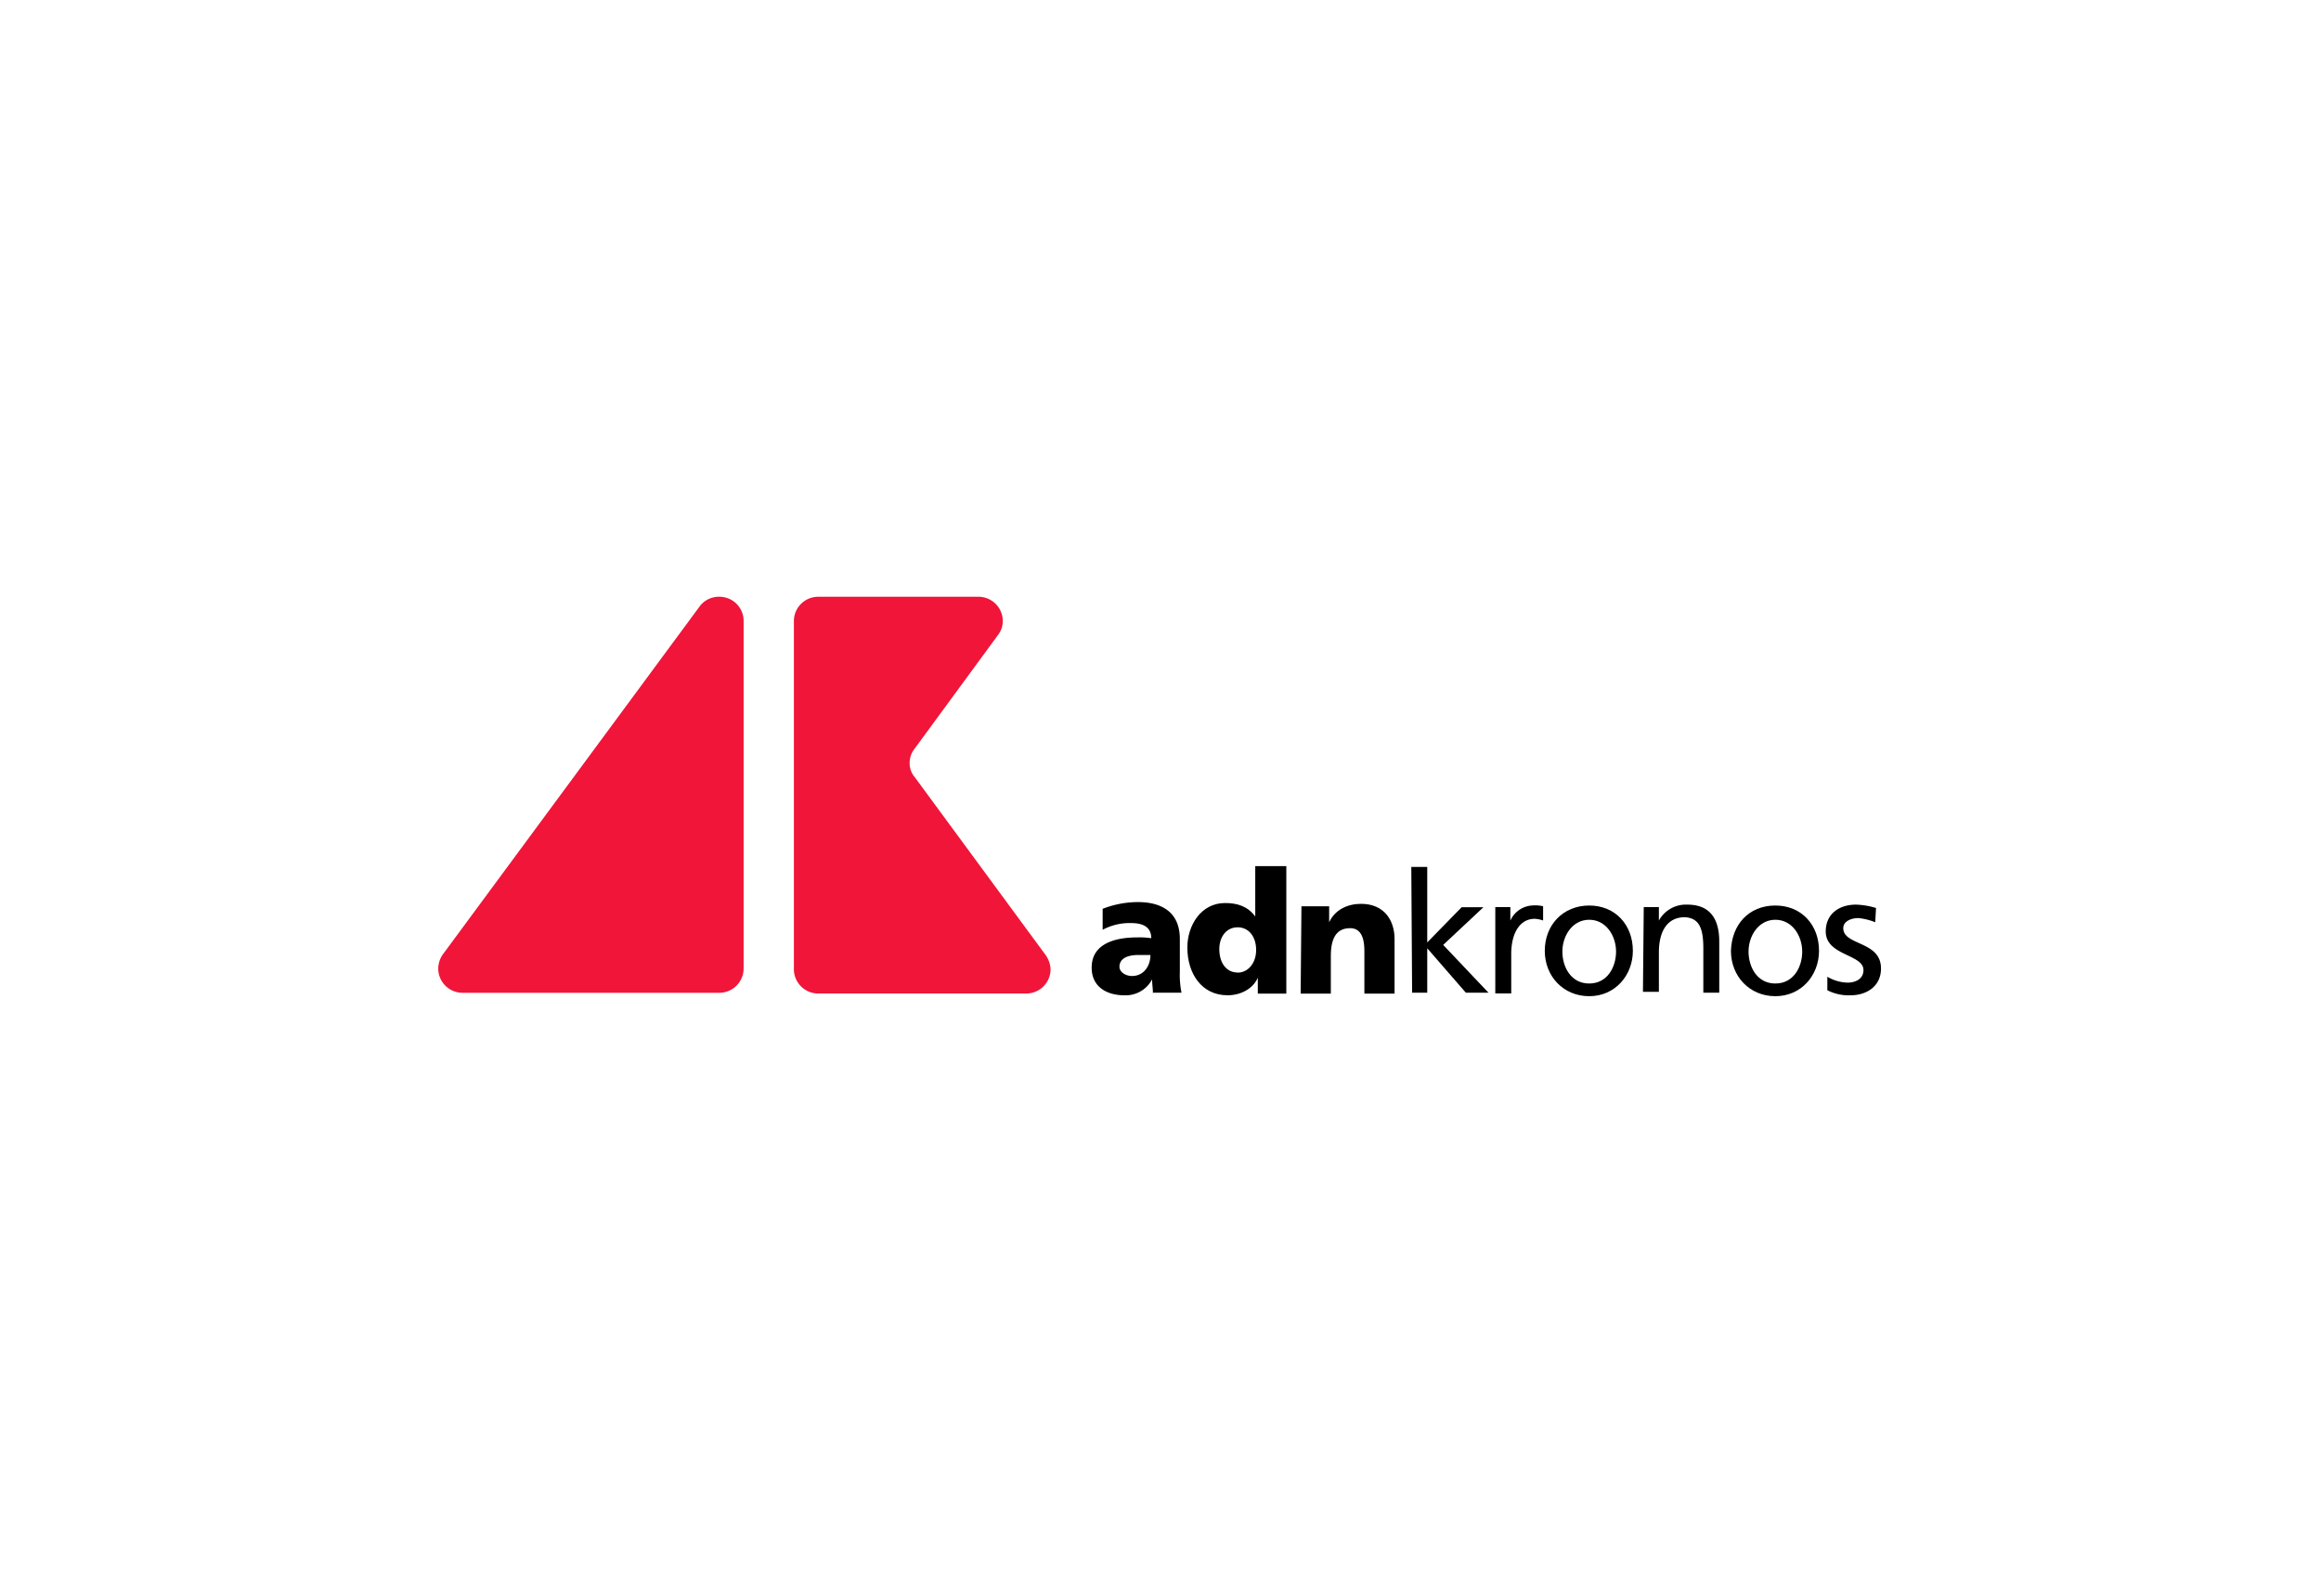
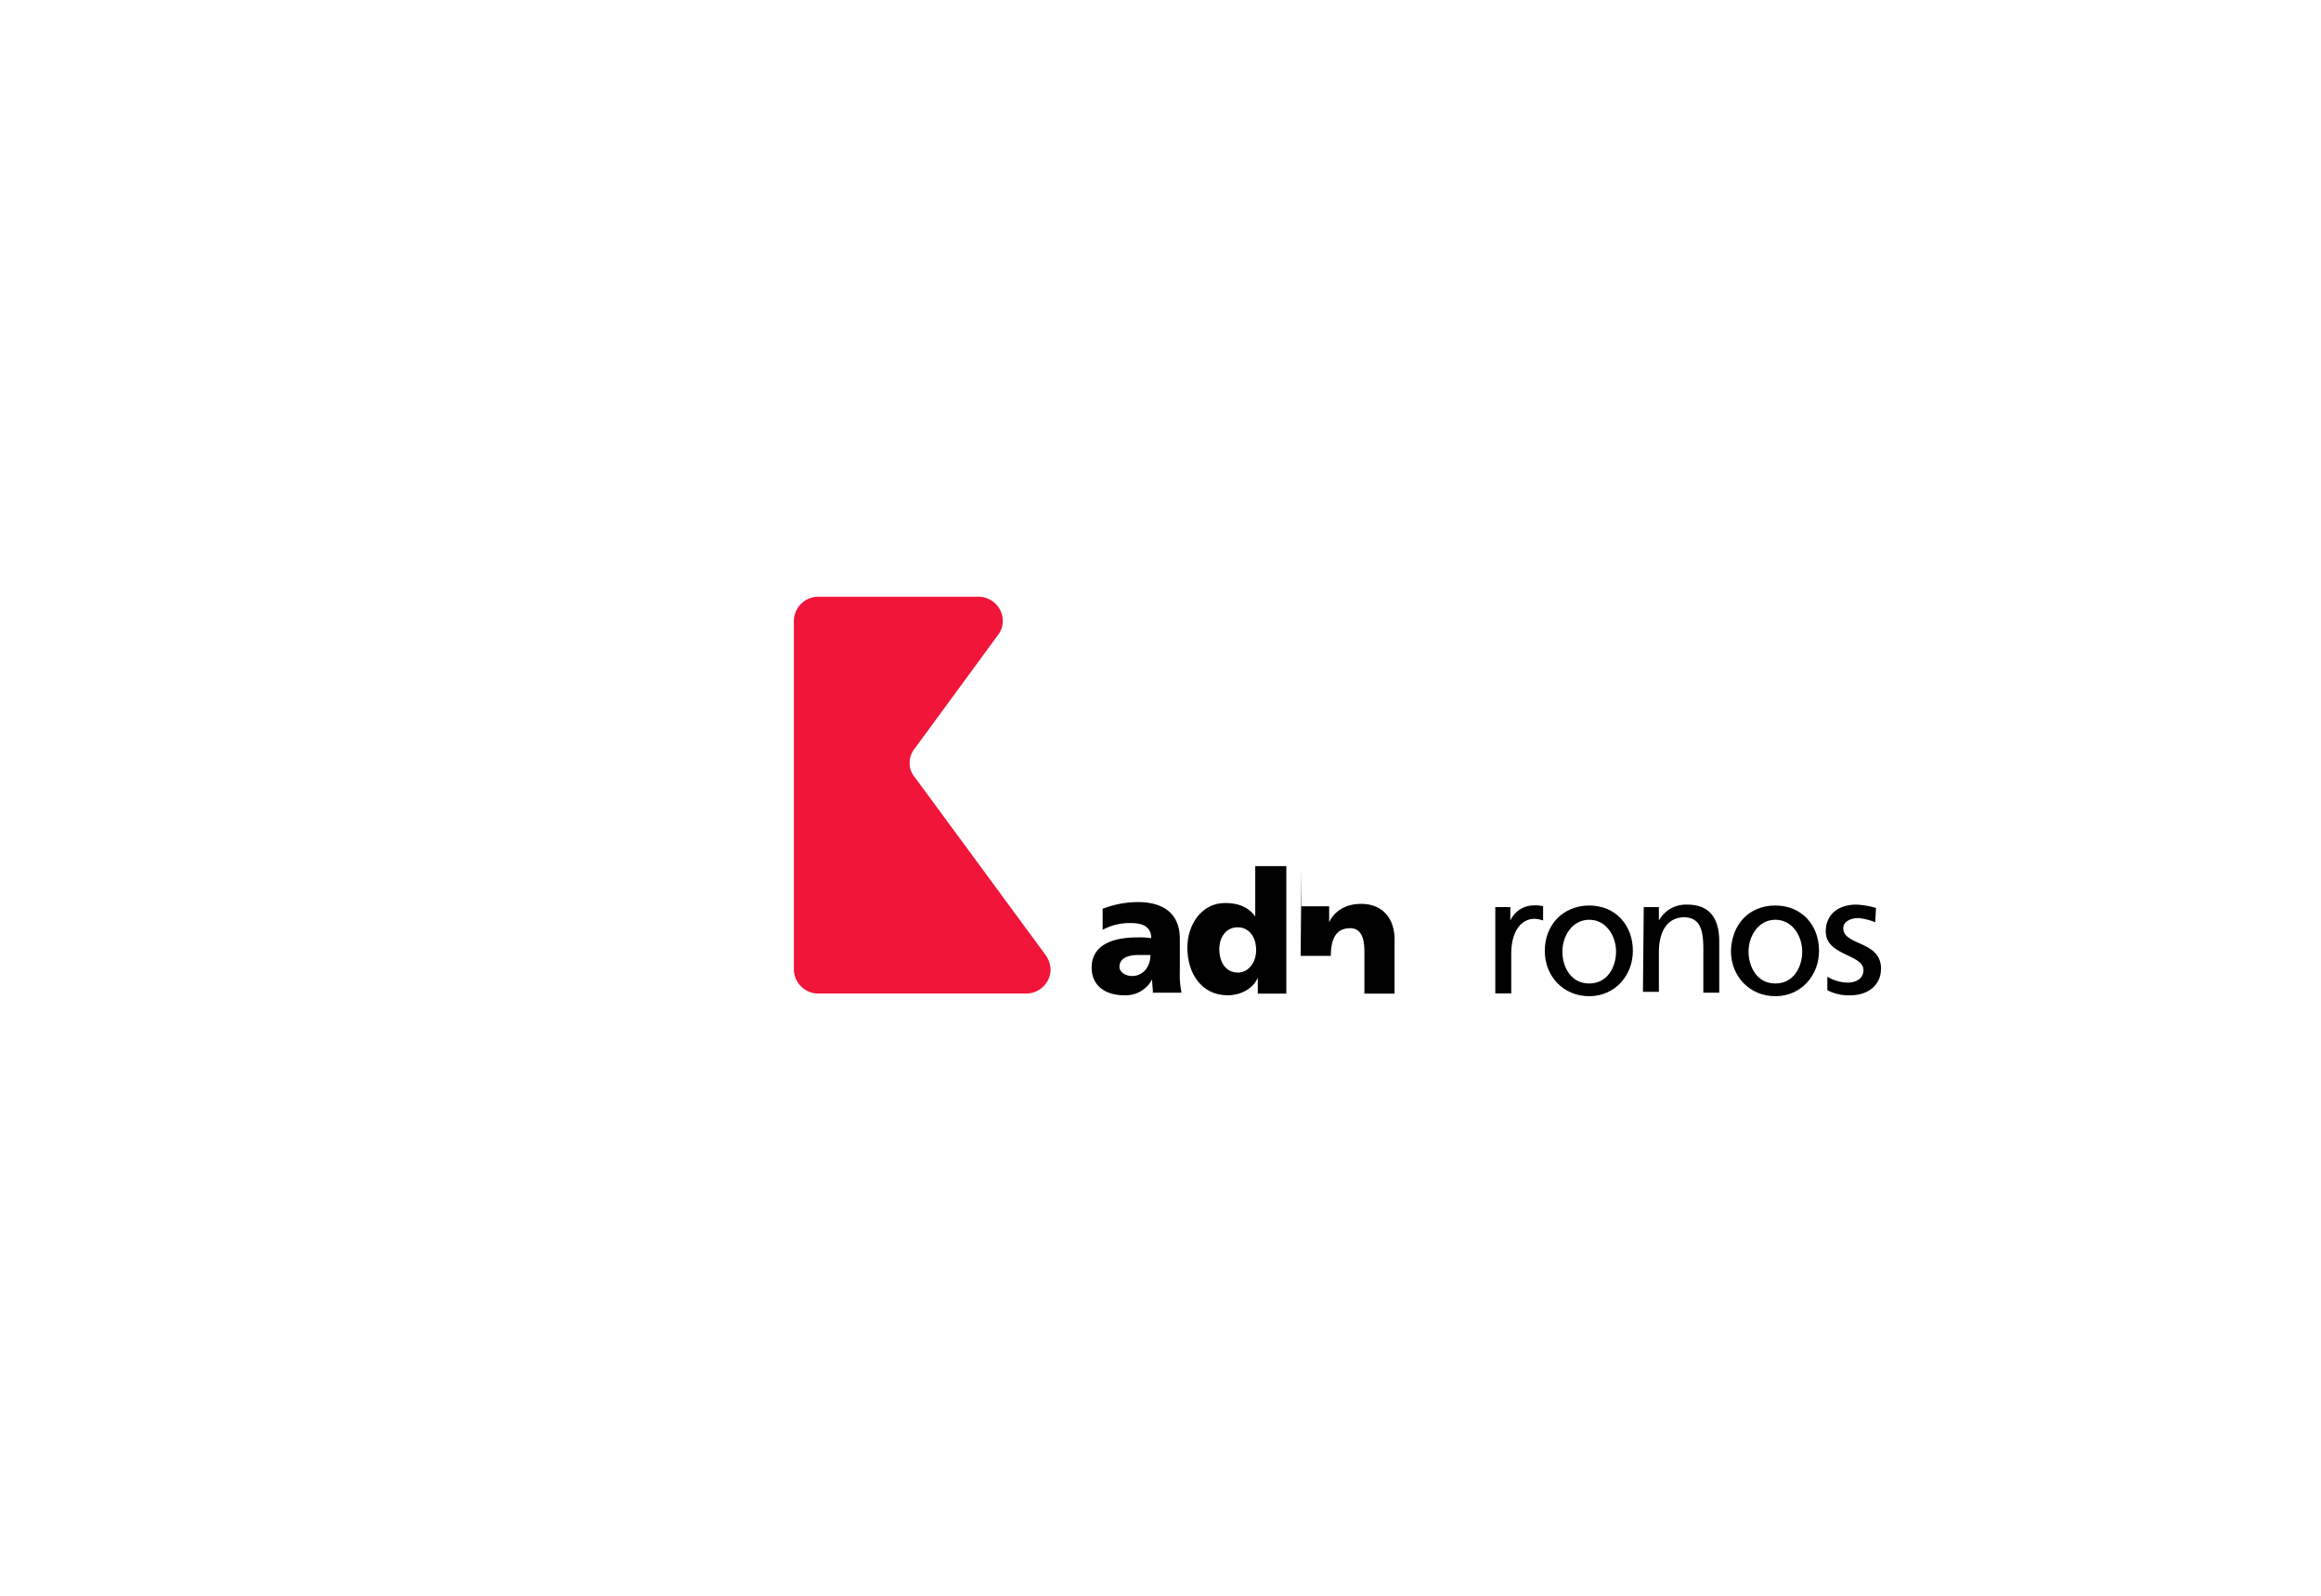
<svg xmlns="http://www.w3.org/2000/svg" width="640" height="440" viewBox="0 0 640 440">
  <defs>
    <clipPath id="b">
      <rect width="640" height="440" />
    </clipPath>
  </defs>
  <g id="a" clip-path="url(#b)">
    <g transform="translate(118.447 163.513)">
      <path d="M100.89,64.4c0-1.391-.221-2.539-.221-3.93a8.238,8.238,0,0,1-7.639,4.394c-4.857,0-9.03-2.318-9.03-7.639,0-7.4,8.1-8.324,12.5-8.324a22.067,22.067,0,0,1,3.93.221c0-3.246-2.539-4.173-5.542-4.173a15.686,15.686,0,0,0-7.86,1.855V41.015a27.061,27.061,0,0,1,9.715-1.855c6.248,0,11.569,2.539,11.569,10.178v9.03a24.375,24.375,0,0,0,.464,5.785h-7.86v.221Zm-5.763-4.857c3.246,0,5.078-2.782,5.078-5.785H96.739c-2.782,0-5.078.927-5.078,3.246,0,1.391,1.612,2.539,3.466,2.539Z" transform="translate(98.573 46.056)" />
      <path d="M123.239,69.819h-7.86V65.425c-1.148,2.782-4.394,4.857-8.324,4.857-7.176,0-11.105-6.005-11.105-13.181,0-6.005,3.709-12.254,10.4-12.254,3.466,0,6.248.927,8.324,3.709V34.67h8.566V69.841h0Zm-13.4-5.785c2.782,0,5.078-2.539,5.078-6.248s-2.075-6.248-5.078-6.248c-3.246,0-5.078,2.782-5.078,6.005,0,3.709,1.855,6.469,5.078,6.469h0Z" transform="translate(113.007 40.632)" />
-       <path d="M110.321,40.064h7.639v4.394c1.612-3.466,5.078-5.078,8.787-5.078,6.469,0,9.251,4.636,9.251,9.715V64.13h-8.324V52.34c0-4.636-1.612-6.248-3.93-6.248-3.466,0-5.321,2.318-5.321,7.639v10.4H110.1l.221-24.066Z" transform="translate(130.098 46.321)" />
-       <path d="M123.92,34.782h4.394V55.6l9.494-9.715h6.005l-11.105,10.4,12.5,13.181h-6.248L128.314,57.214V69.467h-4.173L123.92,34.76Z" transform="translate(146.791 40.741)" />
+       <path d="M110.321,40.064h7.639v4.394c1.612-3.466,5.078-5.078,8.787-5.078,6.469,0,9.251,4.636,9.251,9.715V64.13h-8.324V52.34c0-4.636-1.612-6.248-3.93-6.248-3.466,0-5.321,2.318-5.321,7.639H110.1l.221-24.066Z" transform="translate(130.098 46.321)" />
      <path d="M134.4,40.044h4.173v3.709a7.062,7.062,0,0,1,6.248-4.173,9.218,9.218,0,0,1,2.782.221v3.93a8.478,8.478,0,0,0-2.318-.464c-3.93,0-6.469,3.709-6.469,9.715V63.844h-4.394V40.022Z" transform="translate(159.449 46.563)" />
      <path d="M152.844,39.59c7.176,0,12.033,5.321,12.033,12.5,0,6.712-4.857,12.5-12.033,12.5s-12.254-5.542-12.254-12.5C140.59,44.911,145.668,39.59,152.844,39.59Zm0,21.5c5.078,0,7.4-4.636,7.4-8.787,0-4.394-2.782-8.787-7.4-8.787s-7.4,4.394-7.4,8.787C145.447,56.48,147.766,61.095,152.844,61.095Z" transform="translate(166.926 46.575)" />
      <path d="M153.071,40.164h4.173v3.709a8.49,8.49,0,0,1,7.86-4.394c6.248,0,8.787,3.93,8.787,10.178V63.766H169.5V51.513c0-5.542-1.148-8.324-5.078-8.566-5.078,0-7.176,4.173-7.176,9.715V63.524H152.85l.221-23.359h0Z" transform="translate(181.734 46.442)" />
      <path d="M176.094,39.59c7.176,0,12.033,5.321,12.033,12.5,0,6.712-4.857,12.5-12.033,12.5s-12.254-5.542-12.254-12.5C164.061,44.911,168.7,39.59,176.094,39.59Zm0,21.5c5.078,0,7.4-4.636,7.4-8.787,0-4.394-2.782-8.787-7.4-8.787s-7.4,4.394-7.4,8.787C168.7,56.48,171.016,61.095,176.094,61.095Z" transform="translate(195.008 46.575)" />
      <path d="M176.144,59.373a11.549,11.549,0,0,0,5.542,1.612c2.075,0,4.394-.927,4.394-3.466,0-4.394-10.4-3.93-10.4-10.642,0-4.857,3.709-7.4,8.324-7.4a21.241,21.241,0,0,1,5.542.927l-.221,3.93a16.977,16.977,0,0,0-4.637-1.148c-2.075,0-4.173.927-4.173,2.782,0,4.857,10.4,3.466,10.4,11.106,0,5.078-4.173,7.4-8.324,7.4a12.962,12.962,0,0,1-6.469-1.391V59.373h0Z" transform="translate(209.309 46.442)" />
      <path d="M46.81,7.742A6.709,6.709,0,0,1,53.522,1.03H97.7a6.709,6.709,0,0,1,6.712,6.712,6.243,6.243,0,0,1-1.391,3.93l-22.9,31.219a6.243,6.243,0,0,0-1.391,3.93,5.821,5.821,0,0,0,1.391,3.93L116.2,99.787a7.382,7.382,0,0,1,1.391,3.93,6.709,6.709,0,0,1-6.712,6.712H53.522a6.709,6.709,0,0,1-6.712-6.712V7.742Z" transform="translate(53.653 0)" fill="#f01539" />
-       <path d="M79.886,1.03a6.6,6.6,0,0,0-5.321,2.539L3.538,99.809a7.061,7.061,0,0,0-1.148,3.709A6.709,6.709,0,0,0,9.1,110.23H79.886a6.709,6.709,0,0,0,6.712-6.712V7.5A6.662,6.662,0,0,0,79.886,1.03Z" fill="#f01539" />
    </g>
  </g>
</svg>